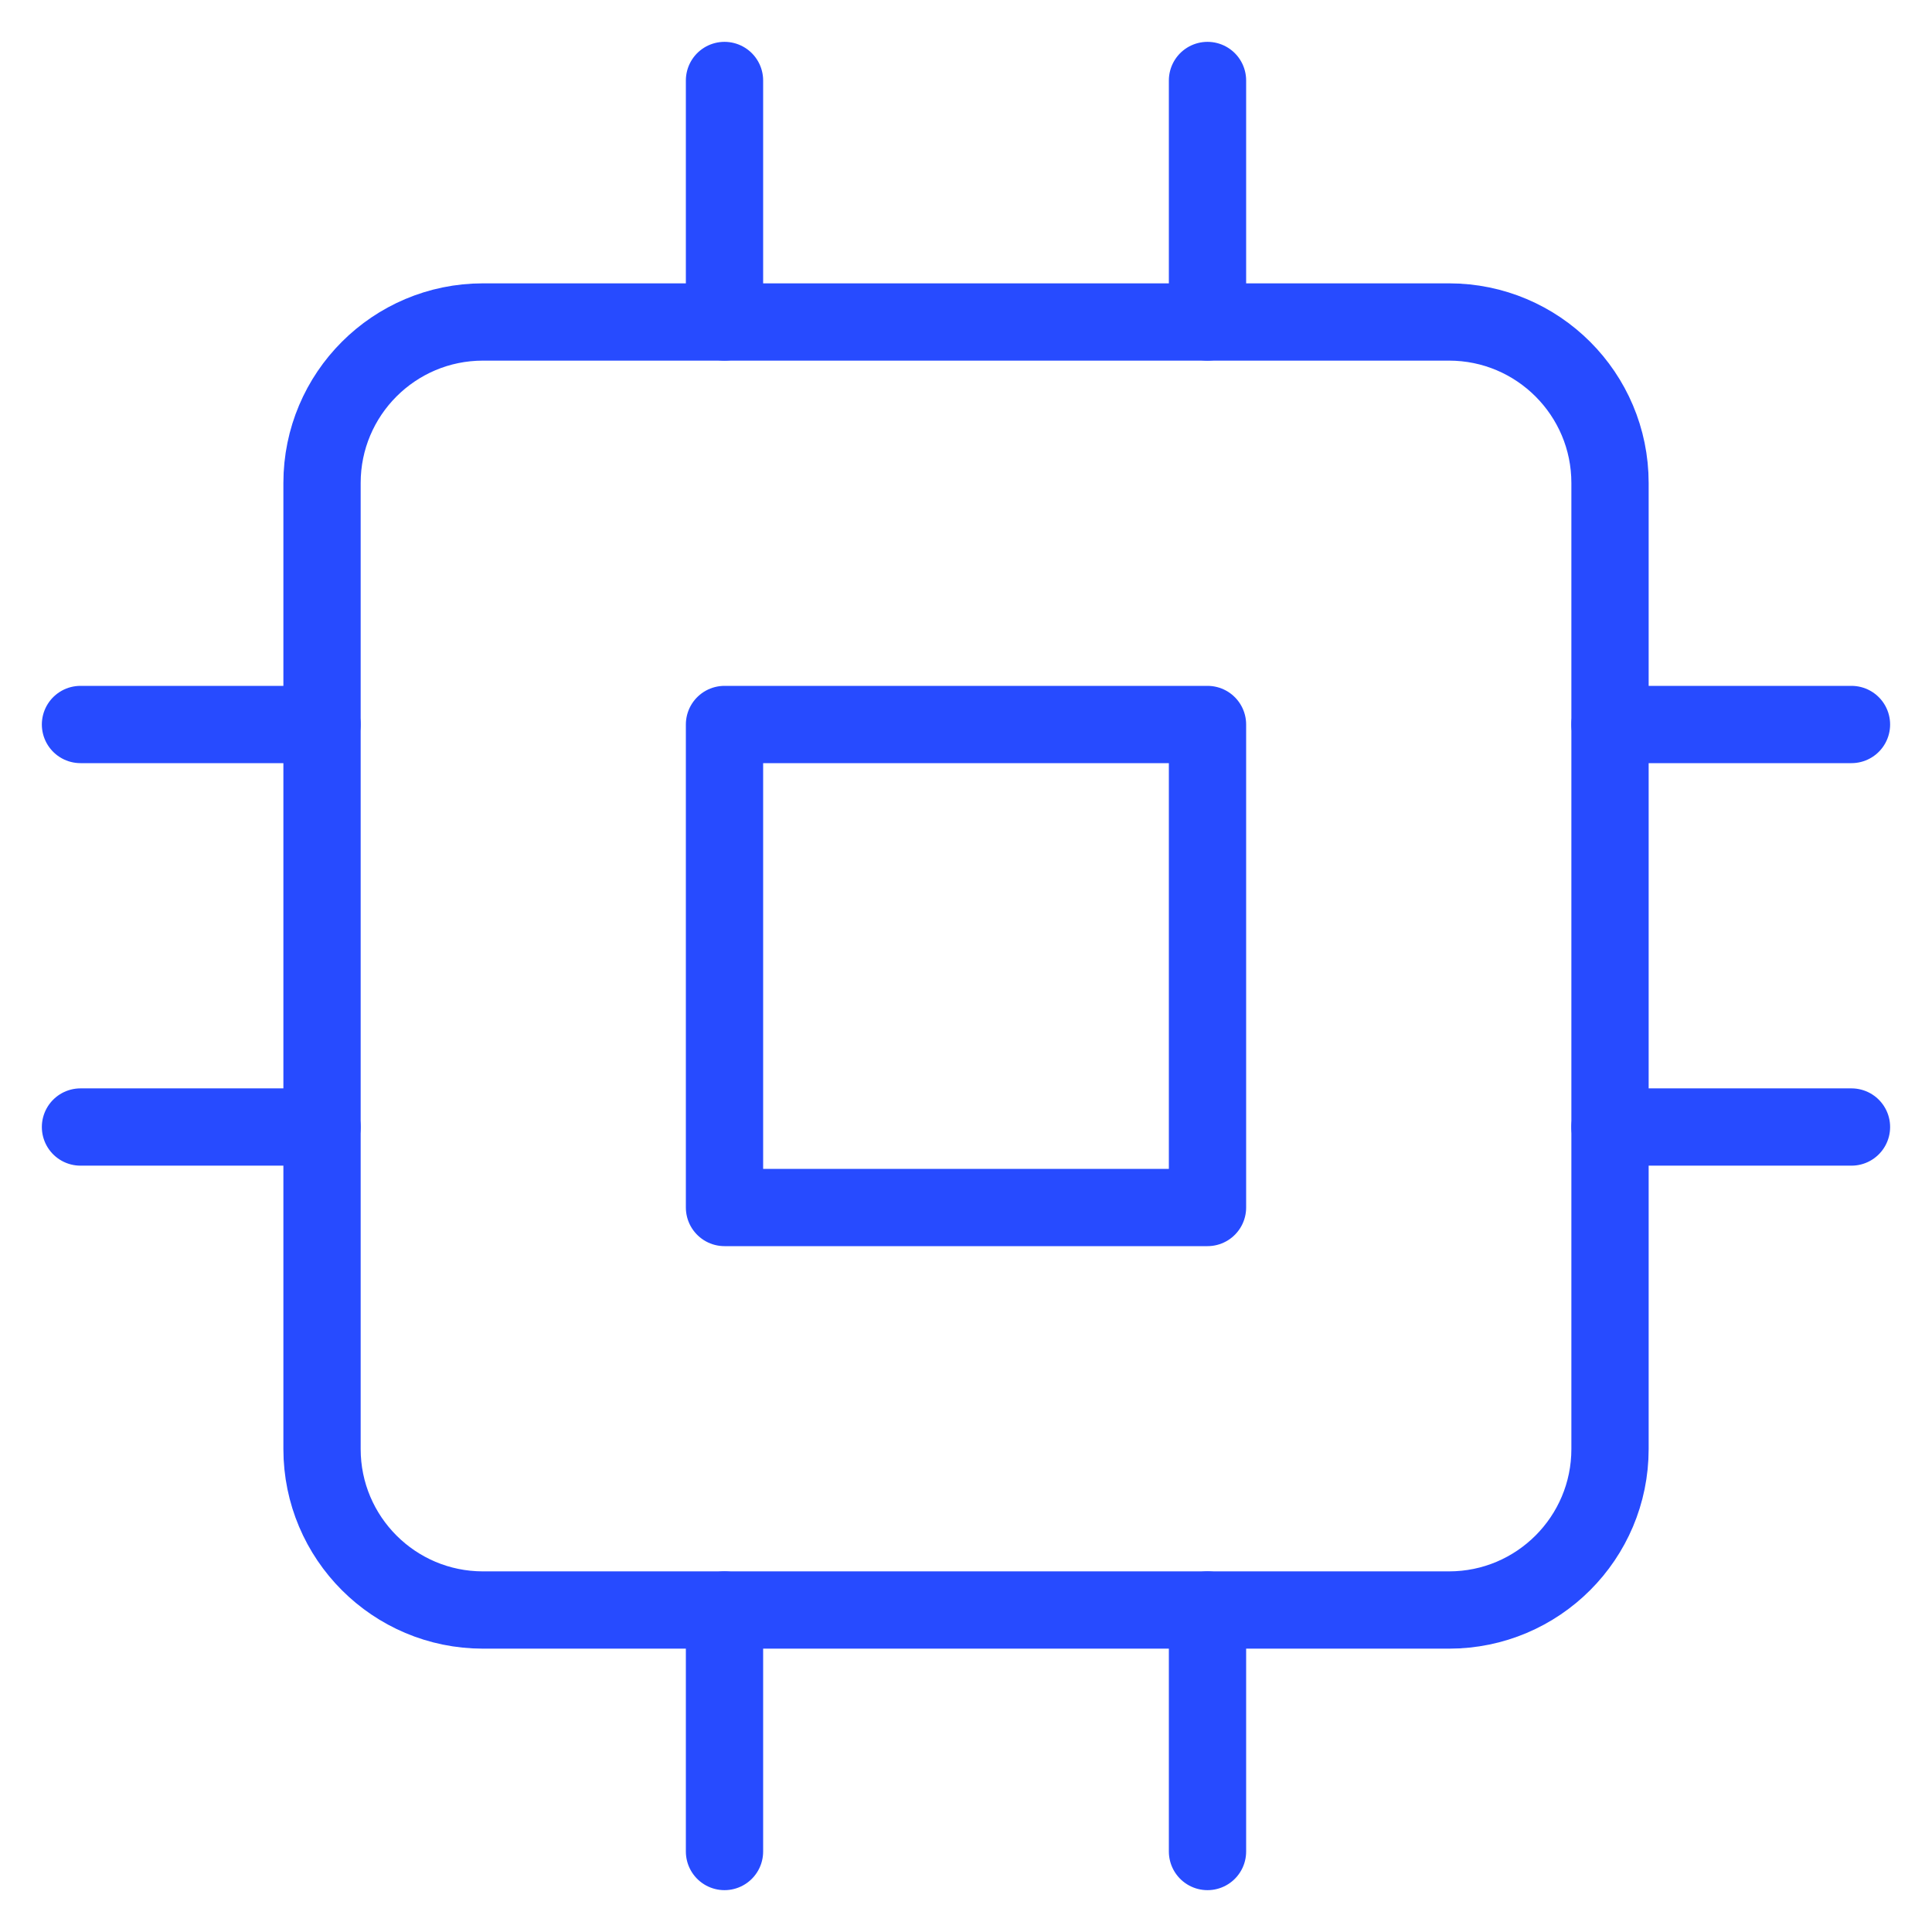
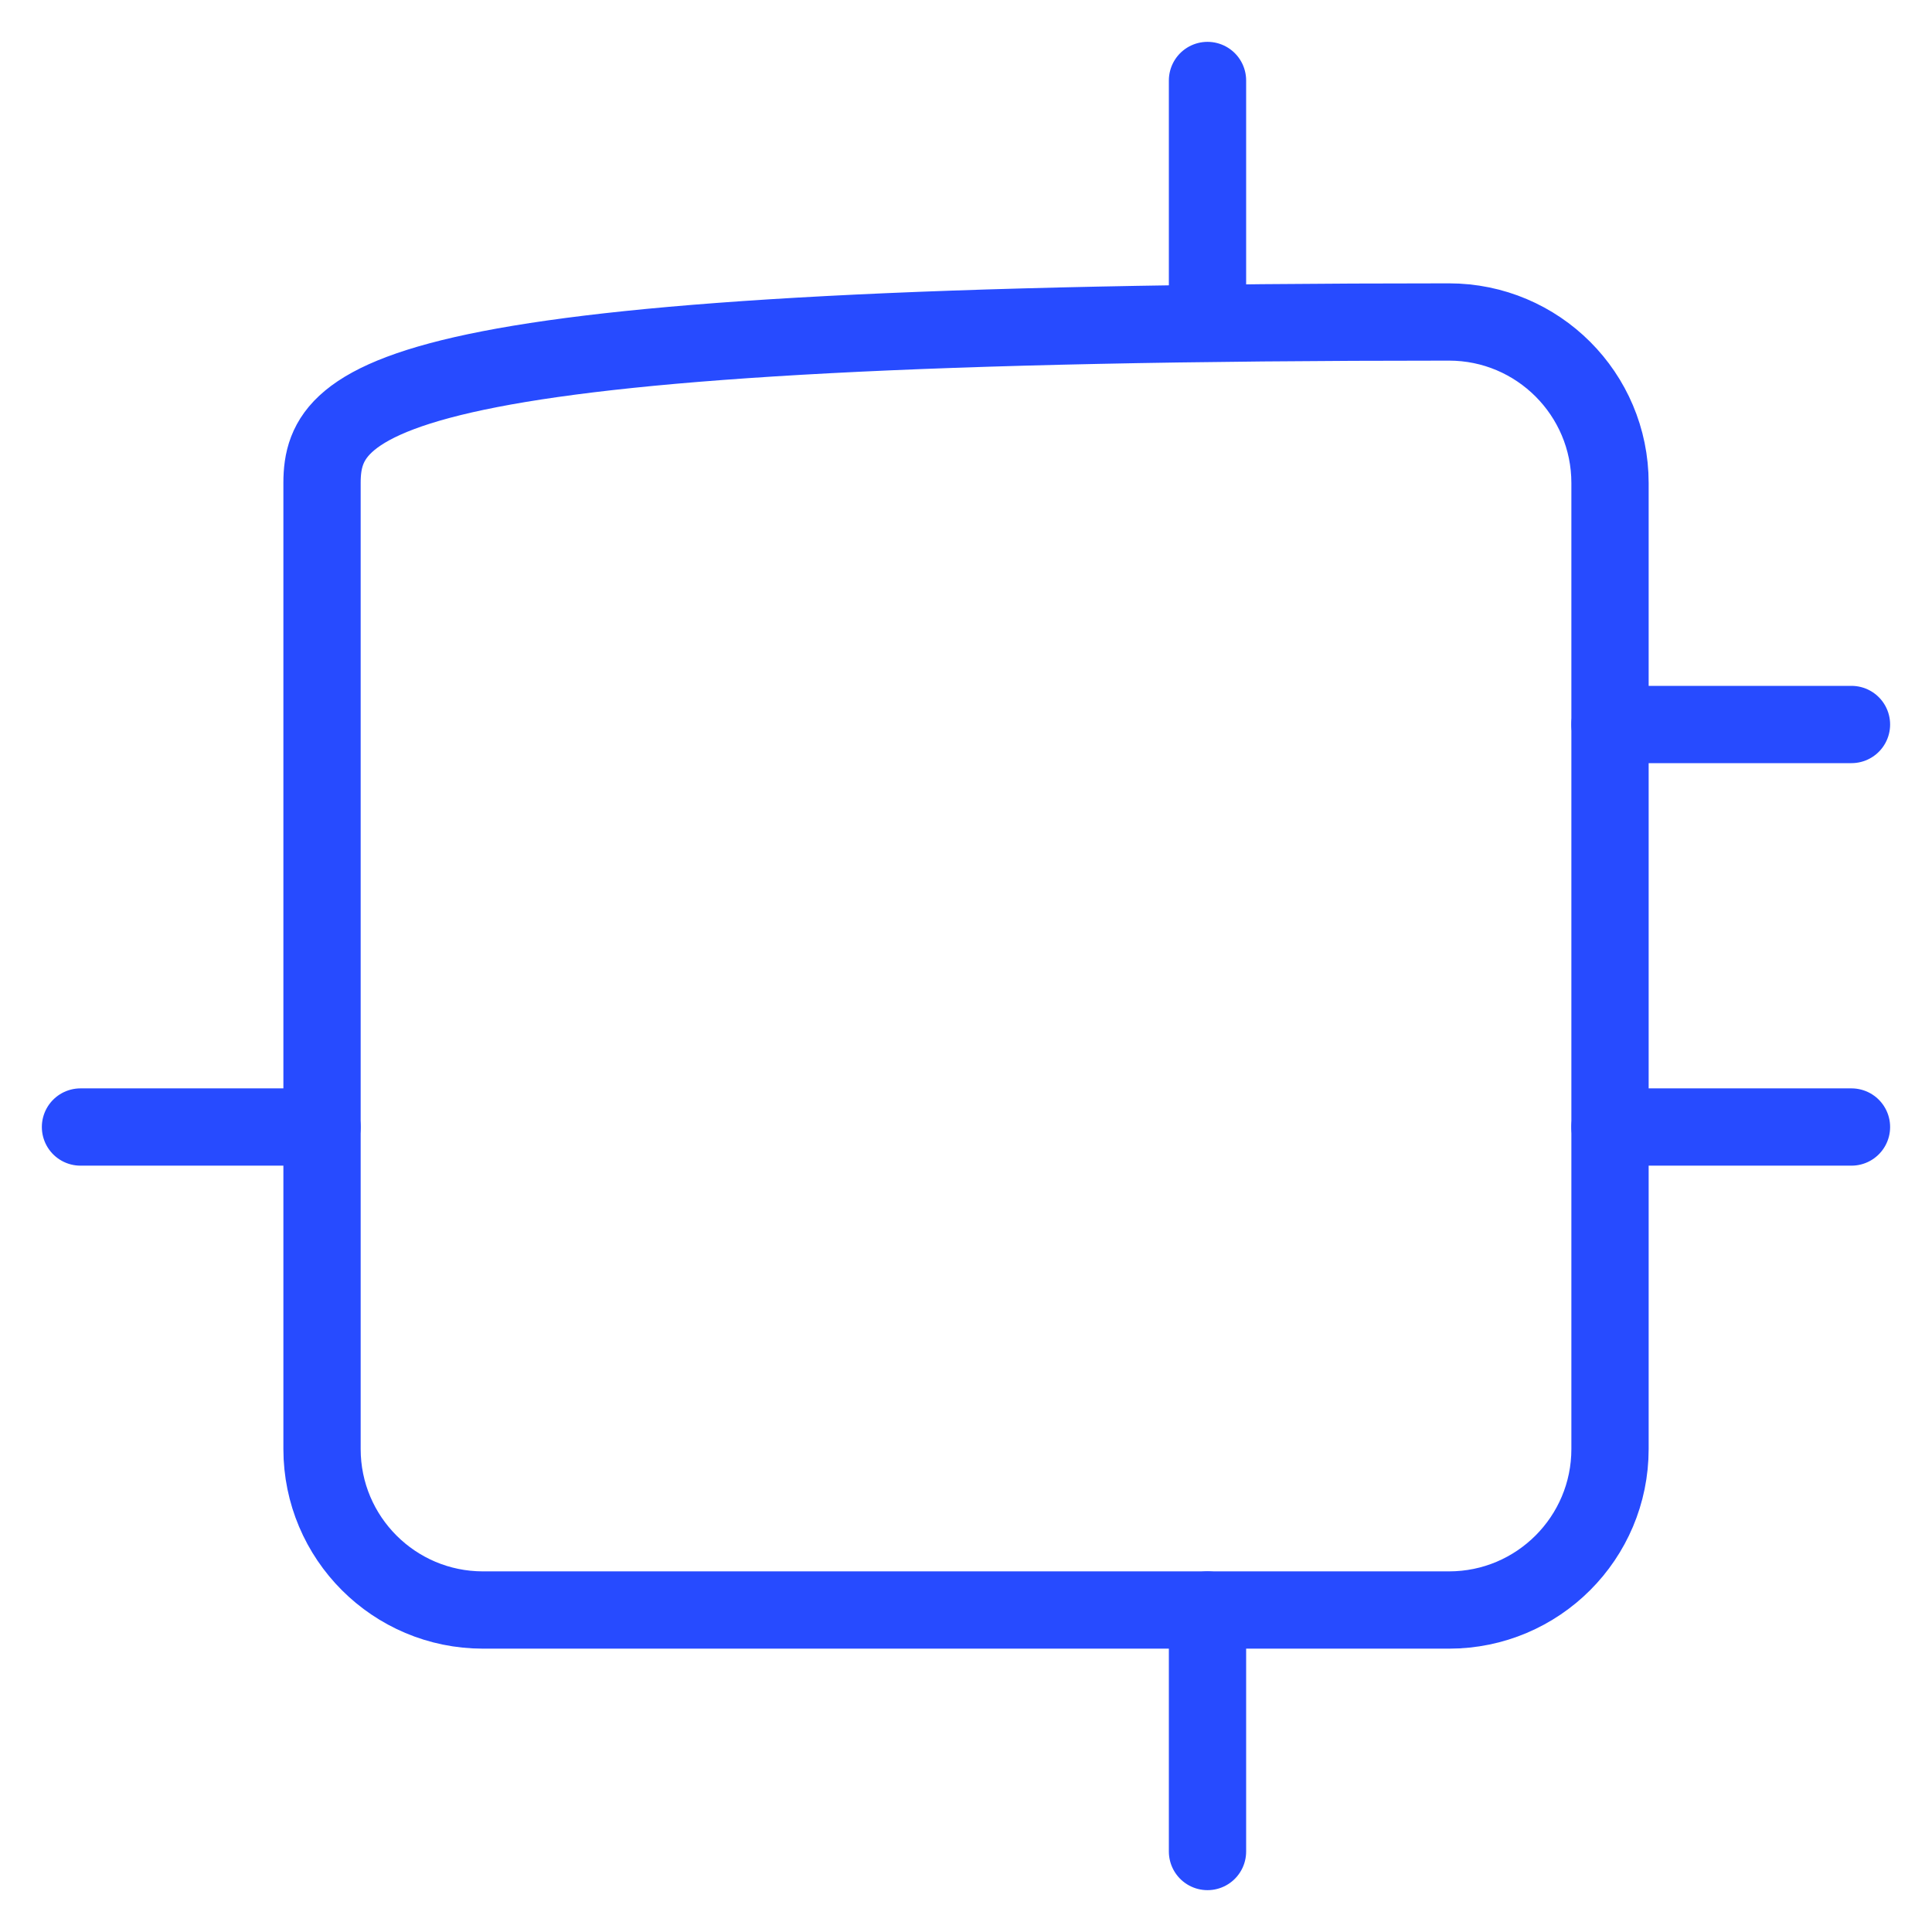
<svg xmlns="http://www.w3.org/2000/svg" width="50" height="50" viewBox="0 0 50 50" fill="none">
-   <path d="M37.5 8.333H12.5C10.199 8.333 8.334 10.199 8.334 12.5V37.5C8.334 39.801 10.199 41.667 12.5 41.667H37.5C39.801 41.667 41.667 39.801 41.667 37.5V12.5C41.667 10.199 39.801 8.333 37.5 8.333Z" stroke="#274BFF" stroke-width="2" stroke-linecap="round" stroke-linejoin="round" />
-   <path d="M31.25 18.75H18.75V31.25H31.25V18.75Z" stroke="#274BFF" stroke-width="2" stroke-linecap="round" stroke-linejoin="round" />
-   <path d="M18.75 2.083V8.333" stroke="#274BFF" stroke-width="2" stroke-linecap="round" stroke-linejoin="round" />
+   <path d="M37.5 8.333C10.199 8.333 8.334 10.199 8.334 12.5V37.5C8.334 39.801 10.199 41.667 12.5 41.667H37.5C39.801 41.667 41.667 39.801 41.667 37.5V12.5C41.667 10.199 39.801 8.333 37.5 8.333Z" stroke="#274BFF" stroke-width="2" stroke-linecap="round" stroke-linejoin="round" />
  <path d="M31.25 2.083V8.333" stroke="#274BFF" stroke-width="2" stroke-linecap="round" stroke-linejoin="round" />
-   <path d="M18.75 41.667V47.917" stroke="#274BFF" stroke-width="2" stroke-linecap="round" stroke-linejoin="round" />
  <path d="M31.25 41.667V47.917" stroke="#274BFF" stroke-width="2" stroke-linecap="round" stroke-linejoin="round" />
  <path d="M41.666 18.75H47.916" stroke="#274BFF" stroke-width="2" stroke-linecap="round" stroke-linejoin="round" />
  <path d="M41.666 29.167H47.916" stroke="#274BFF" stroke-width="2" stroke-linecap="round" stroke-linejoin="round" />
-   <path d="M2.083 18.75H8.334" stroke="#274BFF" stroke-width="2" stroke-linecap="round" stroke-linejoin="round" />
  <path d="M2.083 29.167H8.334" stroke="#274BFF" stroke-width="2" stroke-linecap="round" stroke-linejoin="round" />
</svg>